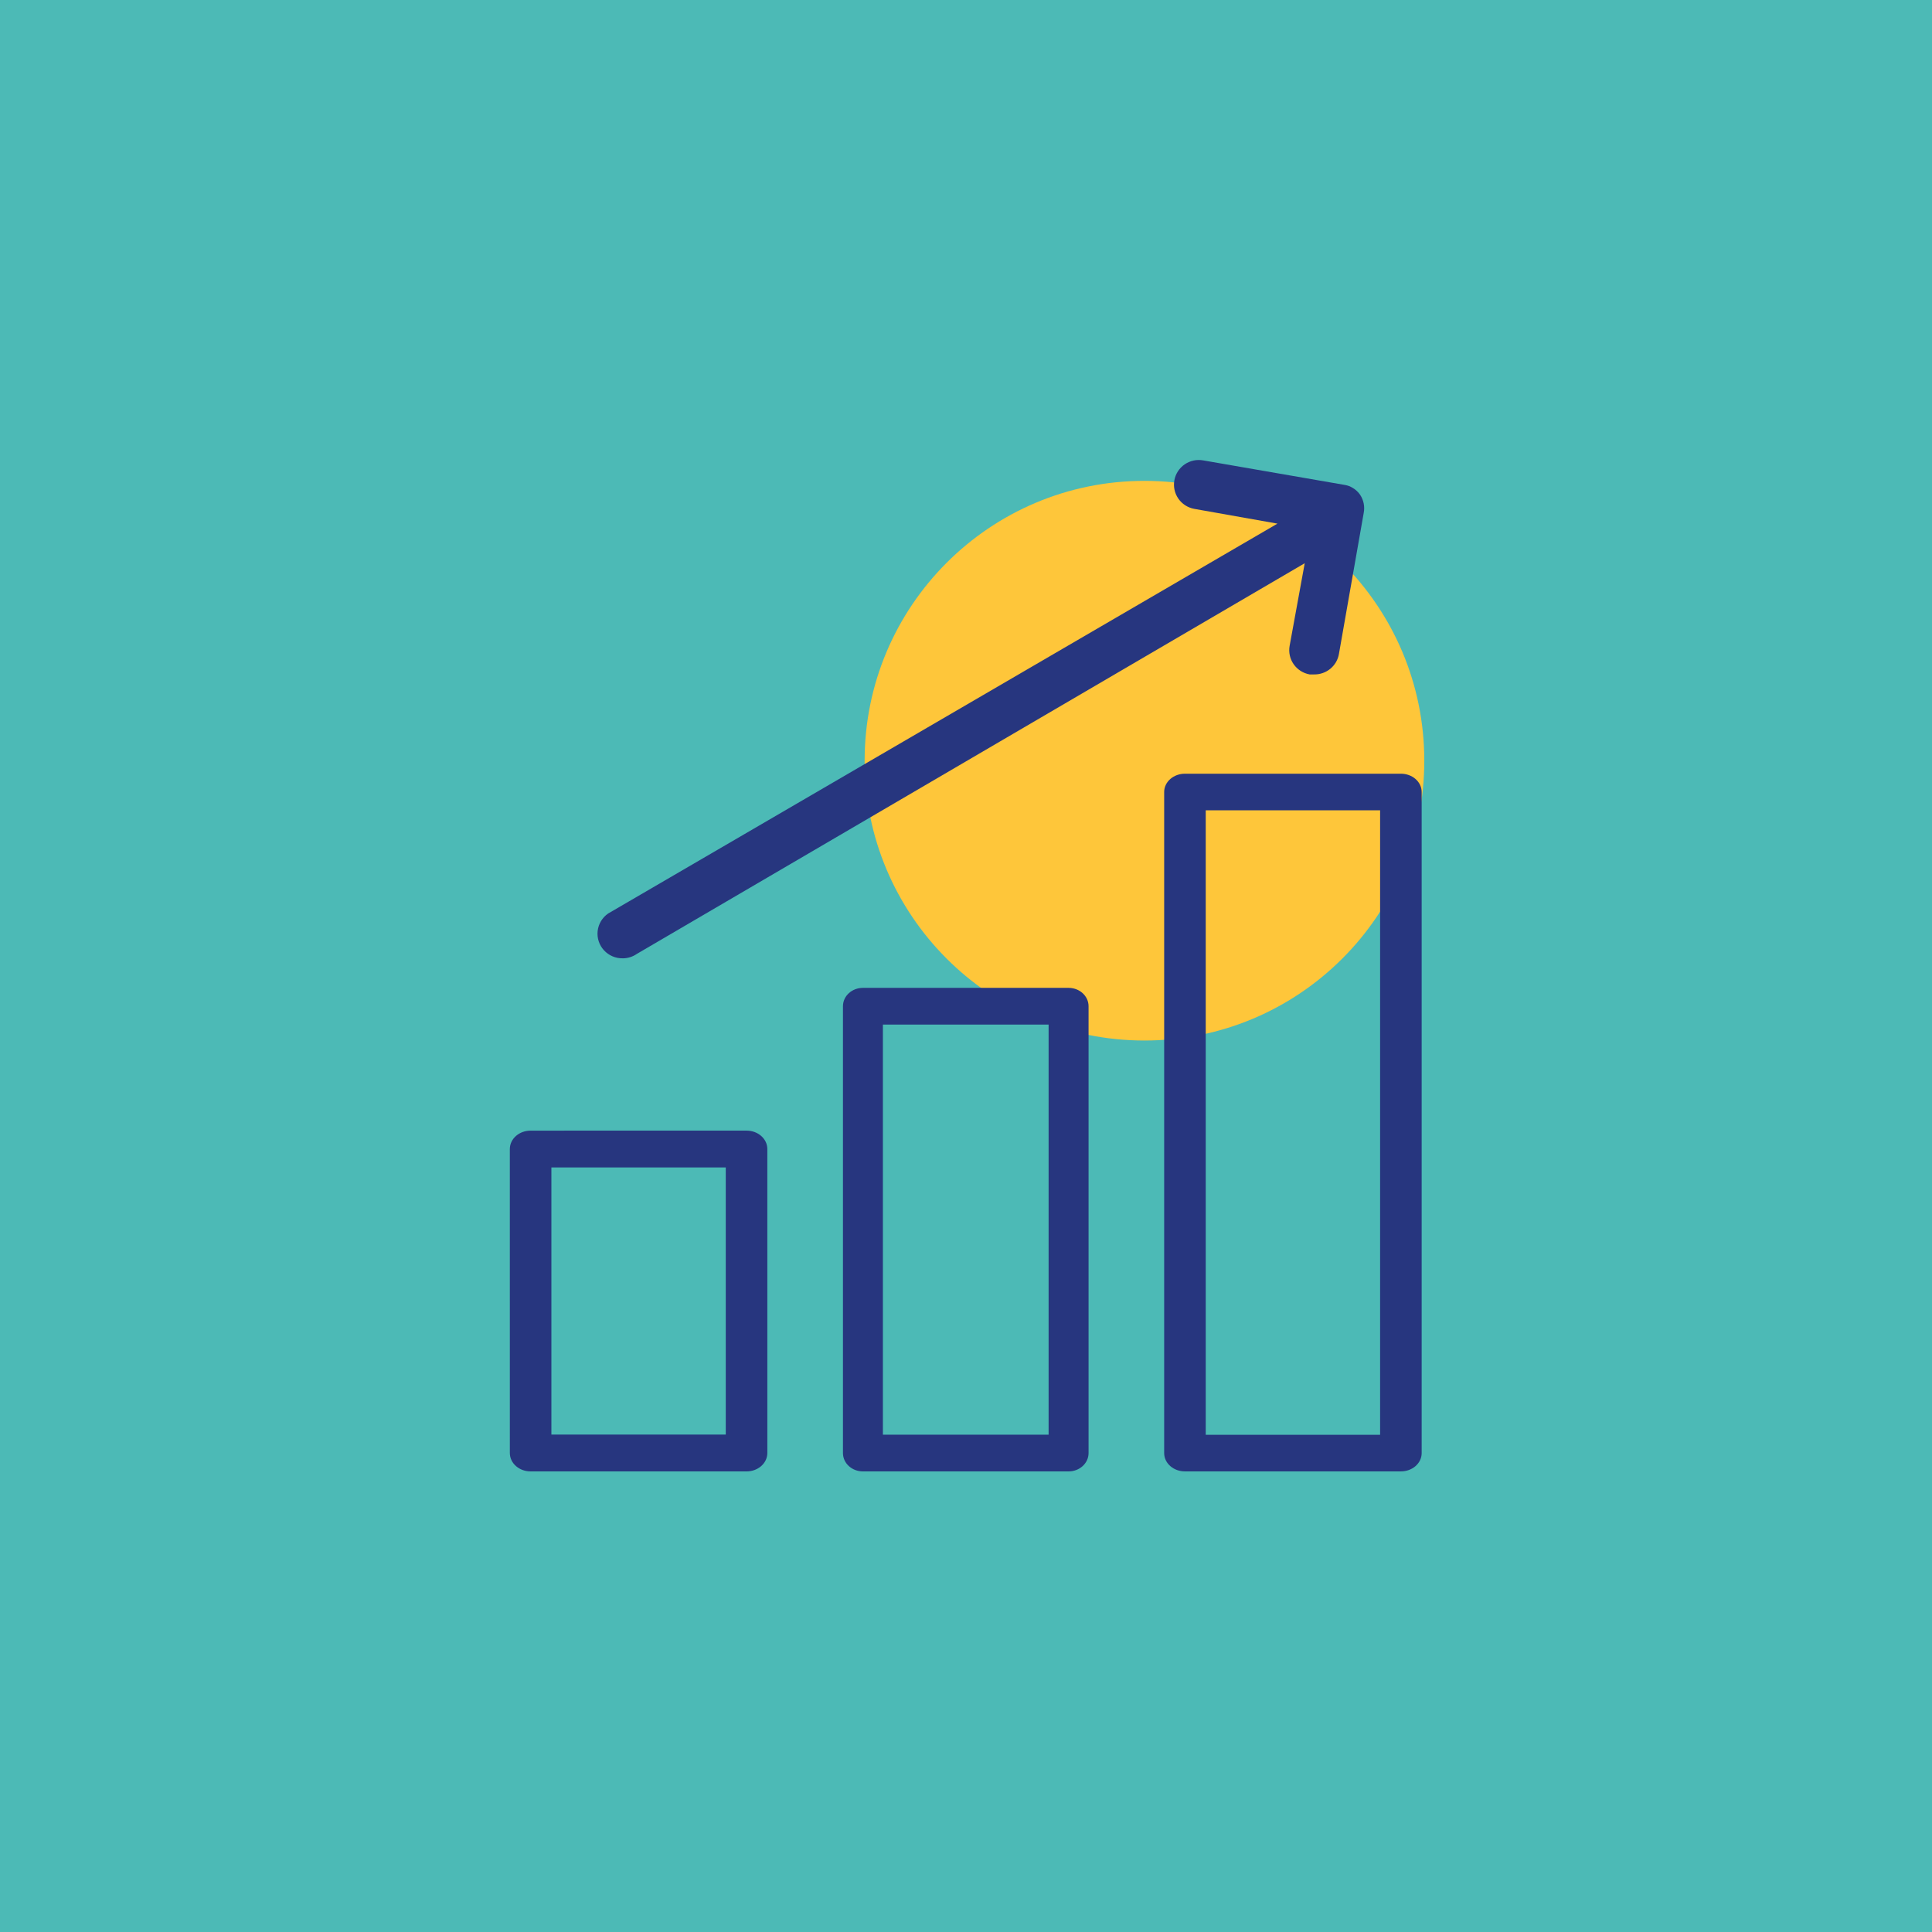
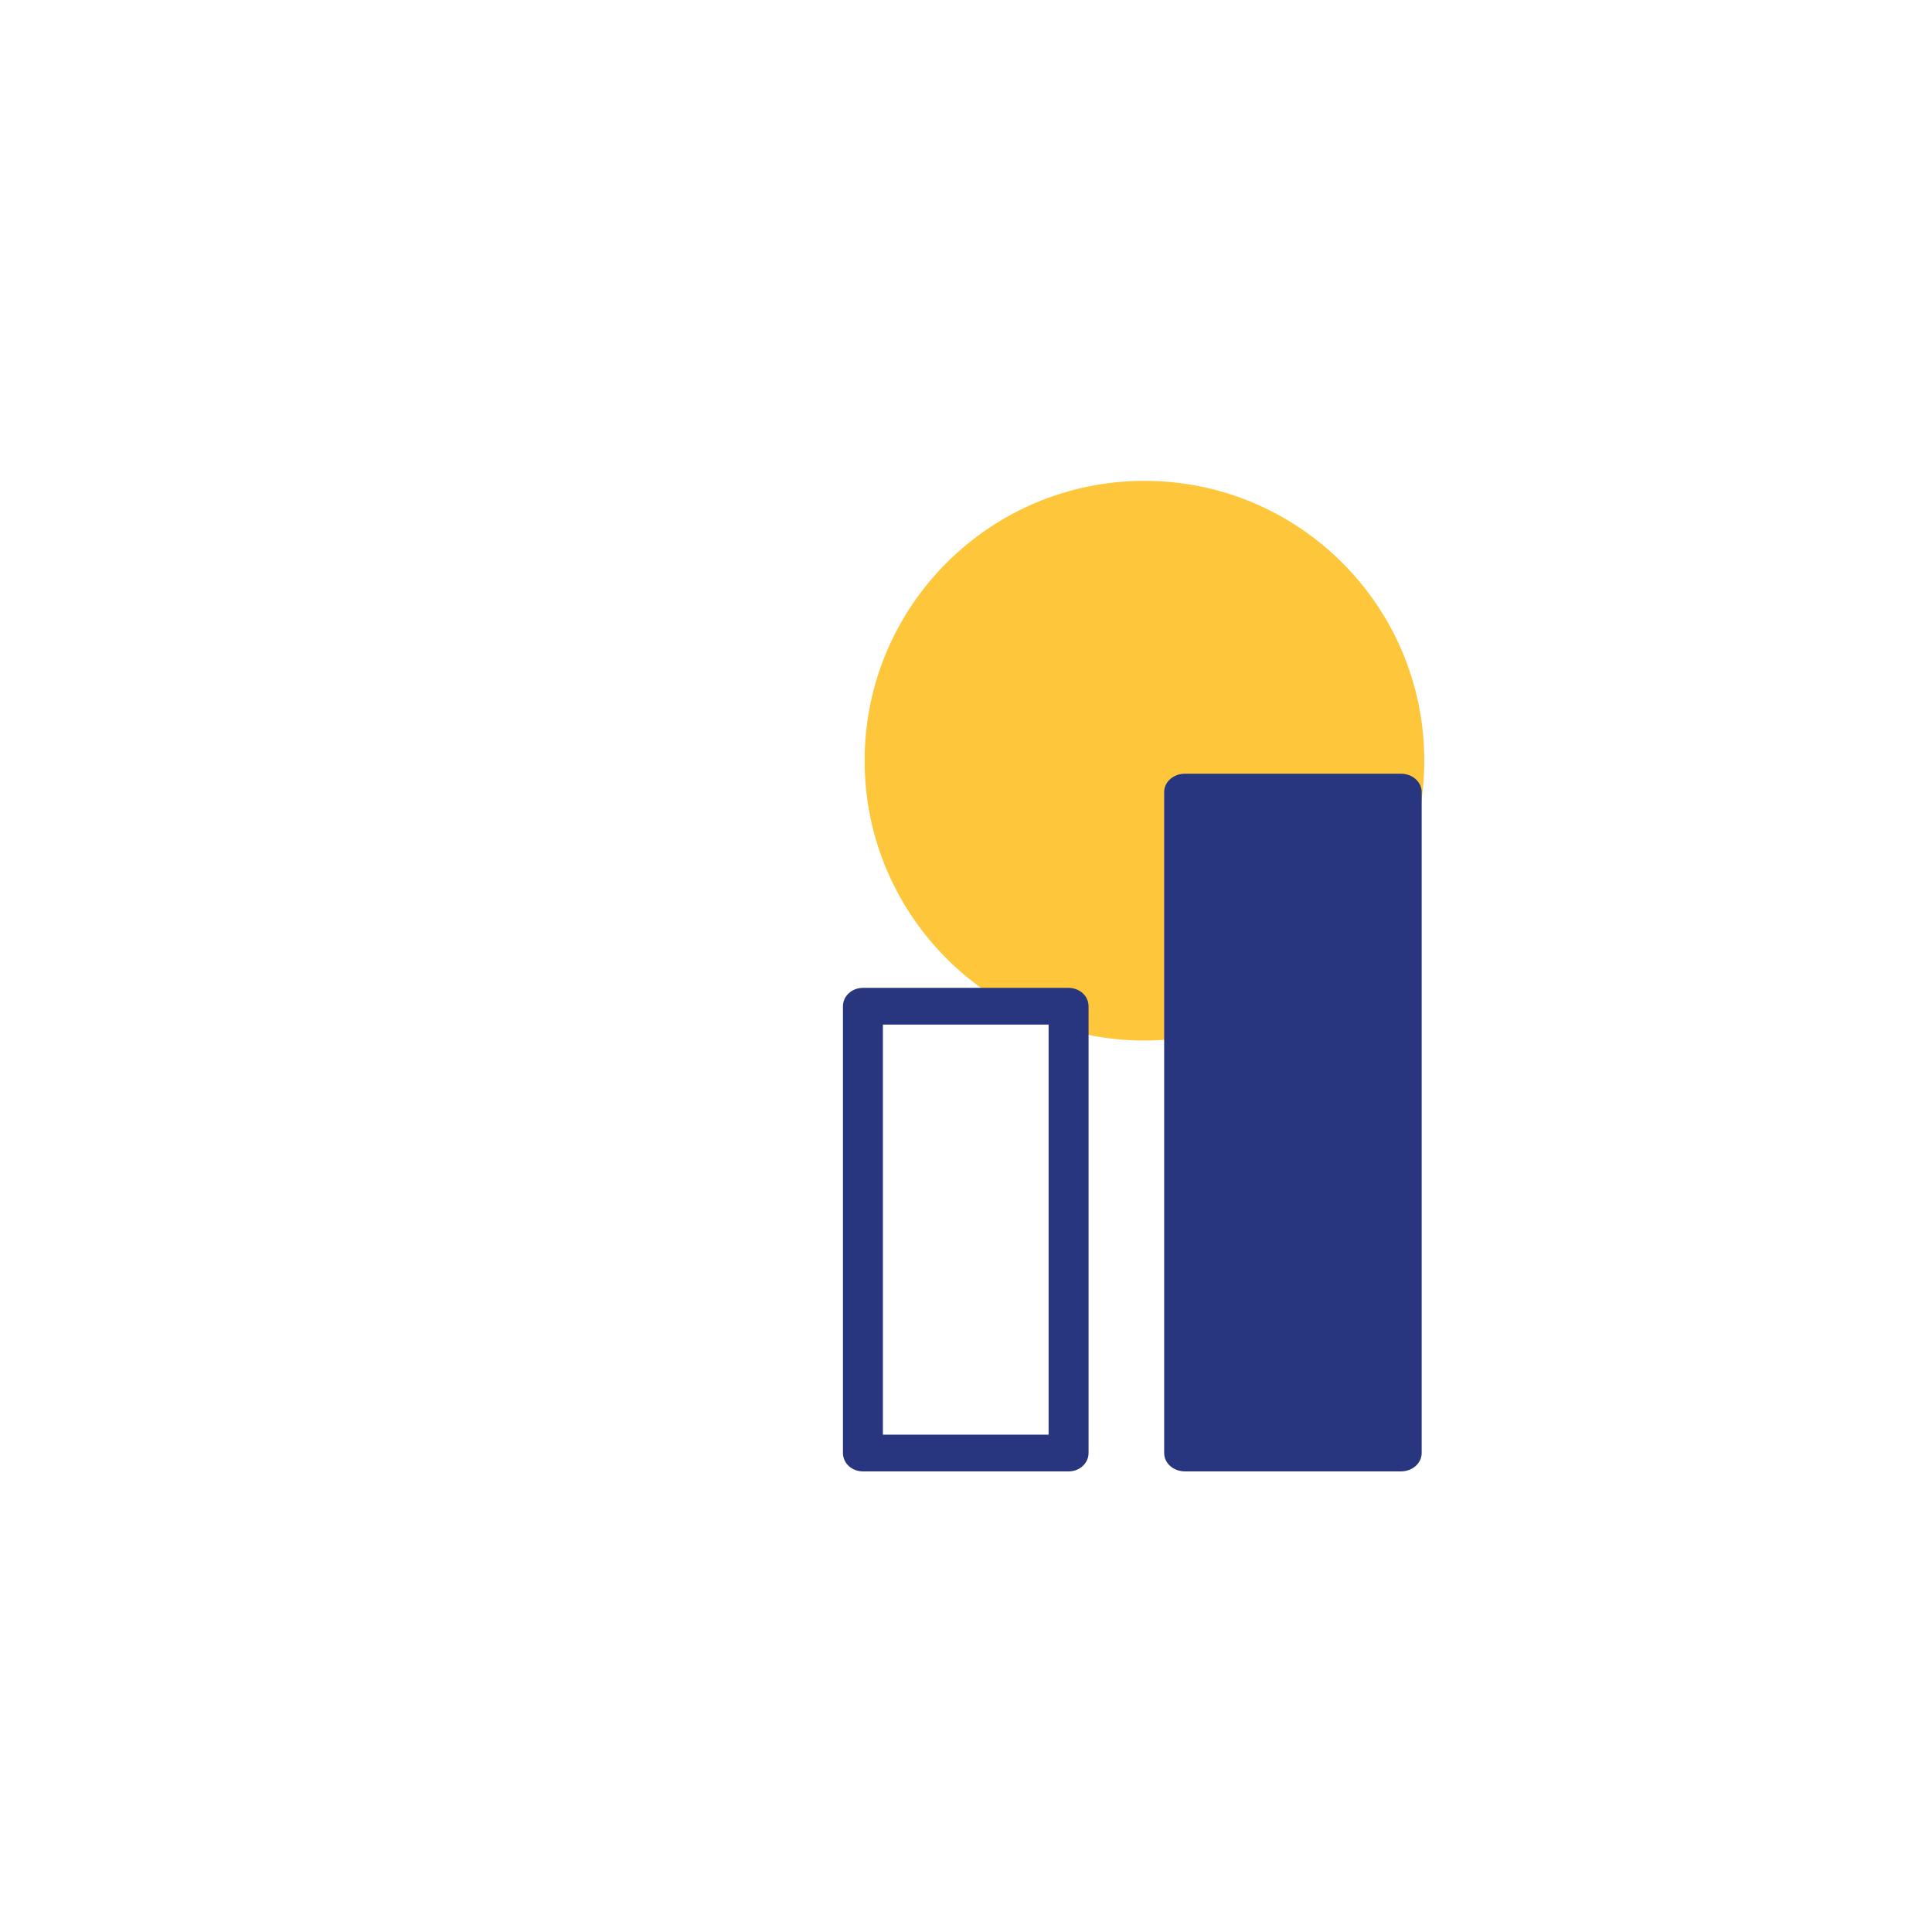
<svg xmlns="http://www.w3.org/2000/svg" width="252" height="252" viewBox="0 0 252 252" fill="none">
-   <rect width="252" height="252" fill="#4CBAB6" />
  <circle cx="149.277" cy="99.221" r="36.5" fill="#FEC63A" />
-   <path d="M69.211 147.974C67.989 147.974 67 148.824 67 149.876L67.001 189.521C67.001 190.572 67.989 191.423 69.212 191.423H97.376C98.599 191.423 99.588 190.572 99.588 189.521L99.587 149.874C99.587 148.823 98.598 147.973 97.376 147.973L69.211 147.974ZM95.165 187.619H71.421V151.776H95.165V187.619Z" fill="#27367F" stroke="#27367F" />
  <path d="M112.556 129.352C111.392 129.352 110.45 130.2 110.45 131.246V189.529C110.45 190.576 111.392 191.423 112.556 191.423H139.38C140.544 191.423 141.486 190.576 141.486 189.529V131.246C141.486 130.2 140.544 129.352 139.38 129.352H112.556ZM137.275 187.635H114.661V133.138H137.275V187.635Z" fill="#27367F" stroke="#27367F" />
-   <path d="M154.559 191.421H182.724C183.946 191.421 184.935 190.577 184.935 189.533V103.306C184.935 102.263 183.946 101.418 182.724 101.418H154.559C153.337 101.418 152.348 102.263 152.348 103.306V189.533C152.348 190.577 153.337 191.421 154.559 191.421ZM156.77 105.195H180.514V187.645H156.77V105.195Z" fill="#27367F" stroke="#27367F" />
-   <path d="M81.224 125C81.882 125 82.525 124.796 83.066 124.422L170.182 73.464L168.211 84.246C168.061 85.085 168.252 85.948 168.743 86.646C169.234 87.344 169.984 87.82 170.828 87.969H171.411C172.181 87.981 172.929 87.717 173.522 87.23C174.115 86.742 174.513 86.059 174.642 85.306L177.873 66.918C177.956 66.505 177.956 66.079 177.873 65.666C177.79 65.254 177.625 64.86 177.389 64.511C177.142 64.16 176.822 63.864 176.451 63.645C176.146 63.452 175.805 63.322 175.45 63.26L156.934 60.051C156.095 59.9 155.23 60.087 154.526 60.568C153.825 61.049 153.341 61.786 153.184 62.618C153.024 63.457 153.206 64.325 153.691 65.03C154.177 65.735 154.925 66.218 155.769 66.373L166.625 68.299L79.318 119.157C78.555 119.686 78.06 120.514 77.955 121.432C77.852 122.349 78.152 123.266 78.777 123.949C79.403 124.632 80.294 125.014 81.224 124.997V125Z" fill="#27367F" />
+   <path d="M154.559 191.421H182.724C183.946 191.421 184.935 190.577 184.935 189.533V103.306C184.935 102.263 183.946 101.418 182.724 101.418H154.559C153.337 101.418 152.348 102.263 152.348 103.306V189.533C152.348 190.577 153.337 191.421 154.559 191.421ZM156.77 105.195H180.514H156.77V105.195Z" fill="#27367F" stroke="#27367F" />
</svg>